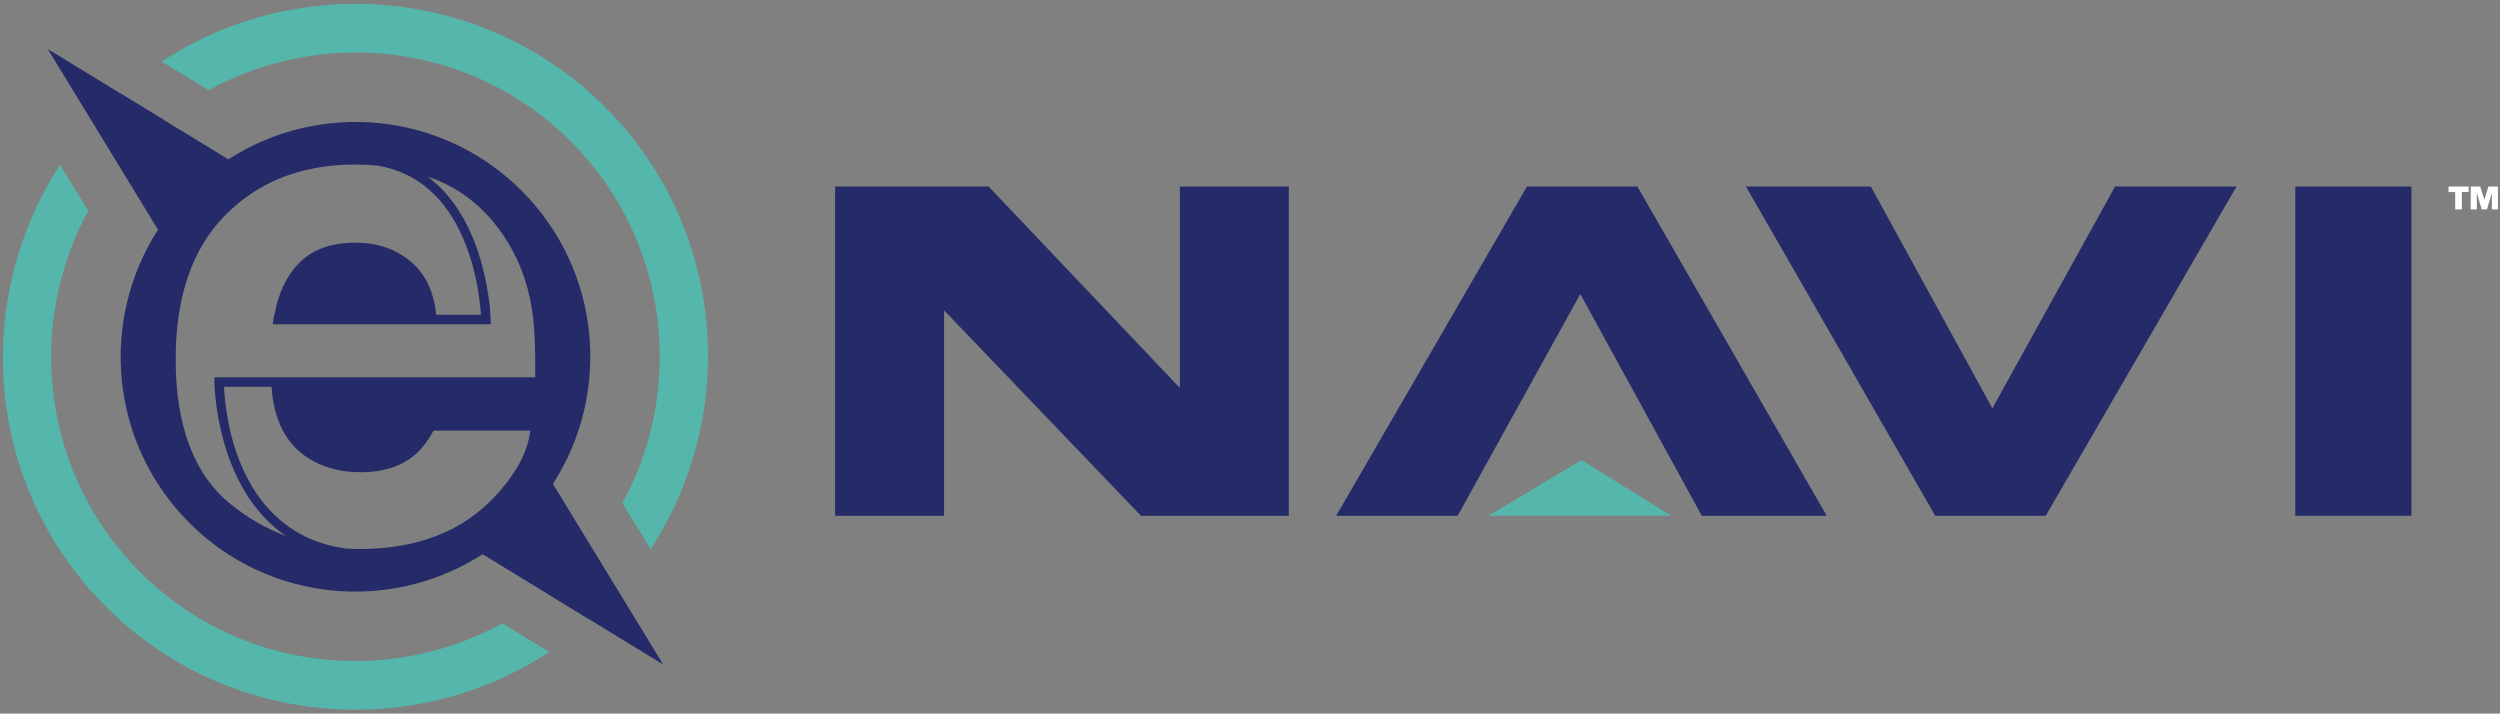
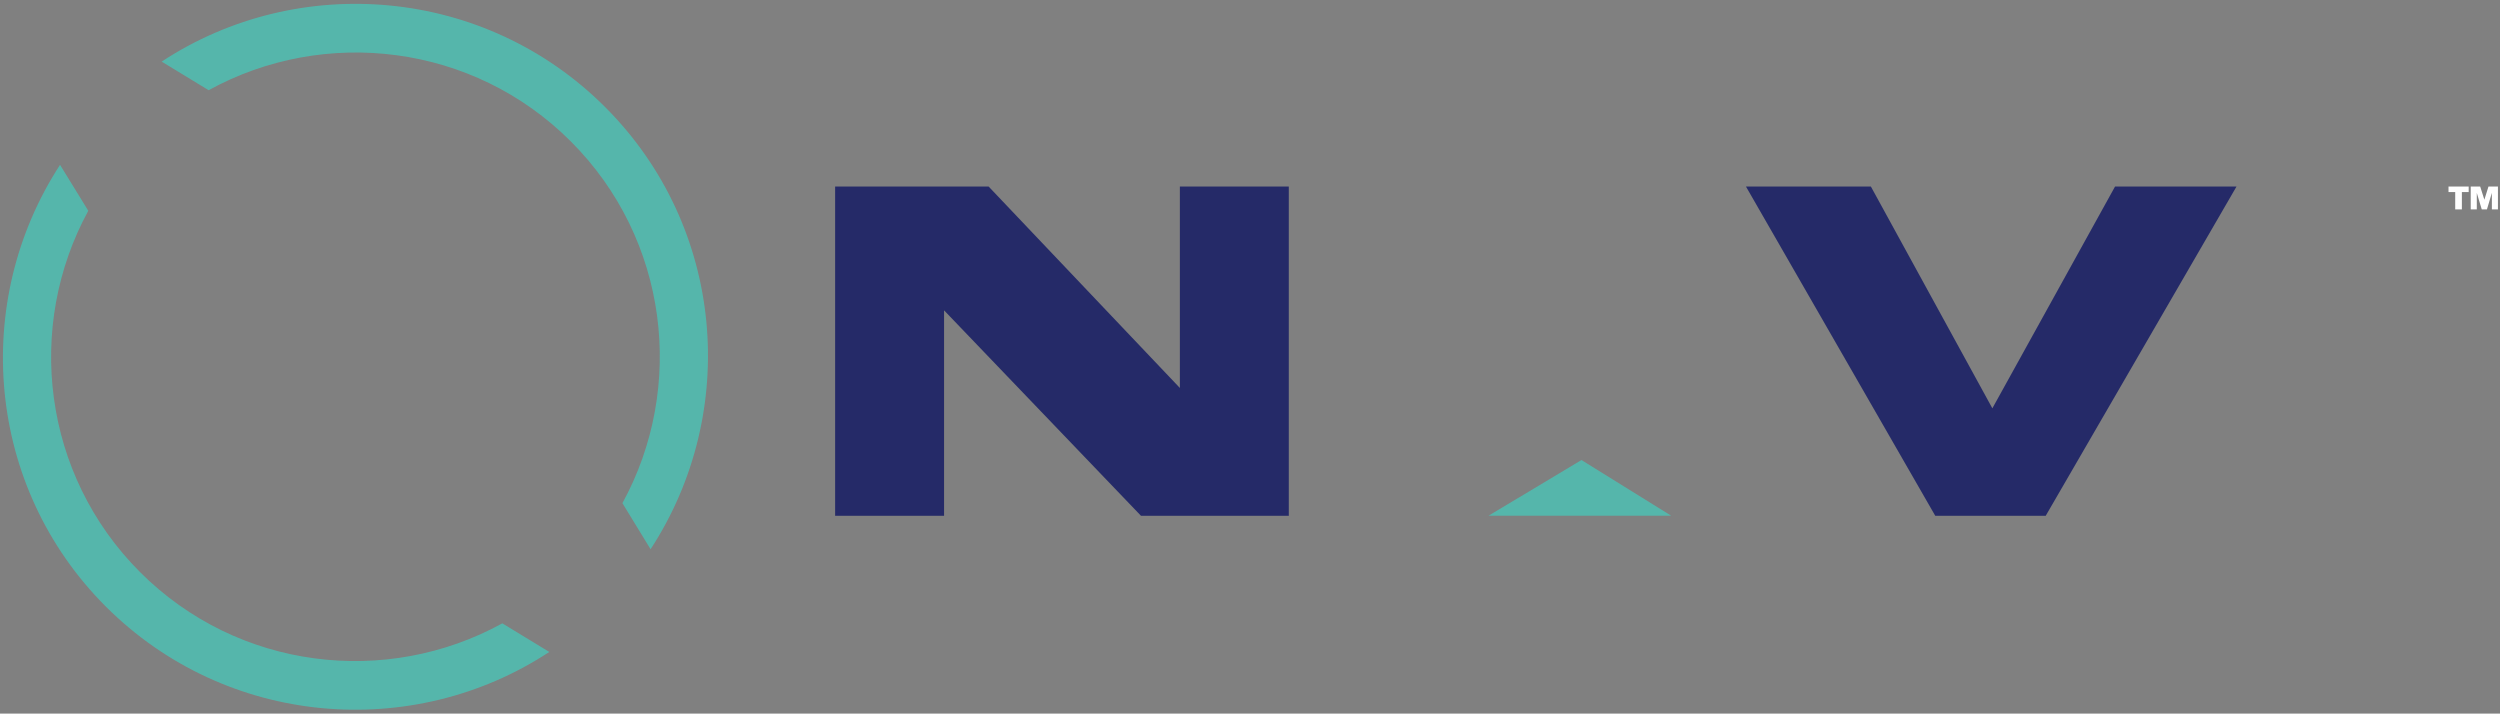
<svg xmlns="http://www.w3.org/2000/svg" width="501" height="143" viewBox="0 0 501 143" fill="none">
  <rect x="0" y="0" width="501" height="143" fill="#808080" stroke="none" />
  <path d="M114.394 28.341C133.996 47.942 137.424 77.662 124.733 100.832L130.376 110.066C148.272 82.647 145.328 45.514 121.276 21.463C97.163 -2.651 59.839 -5.685 32.398 12.345L41.809 18.078C64.997 5.318 94.764 8.711 114.394 28.341Z" fill="#55B6AB" />
  <path d="M28.074 114.659C8.494 95.079 5.048 65.399 17.692 42.24L12.031 33.035C-5.797 60.447 -2.831 97.514 21.192 121.541C45.309 145.654 82.633 148.685 110.081 130.651L100.666 124.918C77.478 137.681 47.707 134.293 28.074 114.659Z" fill="#55B6AB" />
-   <path d="M42.972 75.616V76.566C42.972 76.833 43.192 97.829 57.339 107.438C53.416 105.953 49.723 103.858 46.292 101.091C38.904 95.134 35.205 85.434 35.205 72.003C35.205 59.414 38.539 49.765 45.215 43.046C51.887 36.33 60.55 32.971 71.196 32.971C72.703 32.971 74.166 33.046 75.6 33.173C83.547 34.499 89.403 39.549 93.026 48.262C95.602 54.458 96.234 60.732 96.382 63.084H87.434C86.946 58.518 85.306 54.996 82.474 52.554C79.44 49.942 75.69 48.634 71.203 48.634C66.33 48.634 62.548 50.021 59.864 52.789C57.368 55.361 55.775 58.818 55.005 63.084H54.958L54.806 64.031L54.803 64.034L54.647 64.984H98.347L98.329 64.02C98.326 63.767 97.838 44.371 85.682 35.387C86.556 35.702 87.445 36.001 88.283 36.377C93.351 38.649 97.538 42.233 100.84 47.124C103.817 51.445 105.749 56.452 106.631 62.145C107.115 65.309 107.324 69.814 107.263 75.616H42.972ZM99.222 99.433C92.716 106.495 83.601 110.028 71.886 110.028C71.015 110.028 70.163 109.978 69.307 109.927C47.336 106.907 45.117 82.743 44.897 77.516H54.413C54.889 84.289 57.378 89.097 61.934 91.901C64.835 93.722 68.331 94.635 72.406 94.635C76.738 94.635 80.252 93.523 82.958 91.297C84.436 90.098 85.736 88.433 86.871 86.298H106.266C105.753 90.611 103.405 94.99 99.222 99.433ZM110.803 96.976C122.566 78.744 120.485 54.179 104.525 38.216C88.561 22.252 63.993 20.172 45.764 31.934L32.86 24.055C32.868 24.048 32.879 24.037 32.886 24.03L24.205 18.745L24.191 18.763L9.578 9.84L18.501 24.449L23.79 33.119L31.672 46.026C19.91 64.255 21.991 88.819 37.954 104.783C53.917 120.746 78.486 122.827 96.715 111.065L109.618 118.944C109.611 118.951 109.604 118.958 109.597 118.965L118.274 124.251C118.274 124.251 118.285 124.243 118.288 124.236L132.901 133.159L110.803 96.976Z" fill="#252A68" />
  <path d="M497.032 37.387L497.867 40.024L498.688 37.387H500.587V41.967H499.371V38.651L498.382 41.967H497.344L496.35 38.662V41.967H495.133V37.387H497.032ZM490.682 38.485V37.387H494.724V38.485H493.359V41.967H492.025V38.485H490.682Z" fill="white" />
  <path d="M167.361 37.387H198.125L236.446 77.745V37.387H258.276V103.361H228.651L189.192 62.194V103.361H167.361V37.387Z" fill="#252A68" />
  <path d="M423.853 37.387H448.193L409.962 103.361H387.824L349.893 37.387H374.927L399.268 81.827L423.853 37.387Z" fill="#252A68" />
-   <path d="M292.113 103.361H267.77L306.002 37.387H328.142L366.073 103.361H341.039L316.693 58.921L292.113 103.361Z" fill="#252A68" />
-   <path d="M483.251 103.361H459.973V37.387H483.251V103.361Z" fill="#252A68" />
  <path d="M316.922 92.189L334.918 103.359H298.293L316.922 92.189Z" fill="#55B6AB" />
</svg>